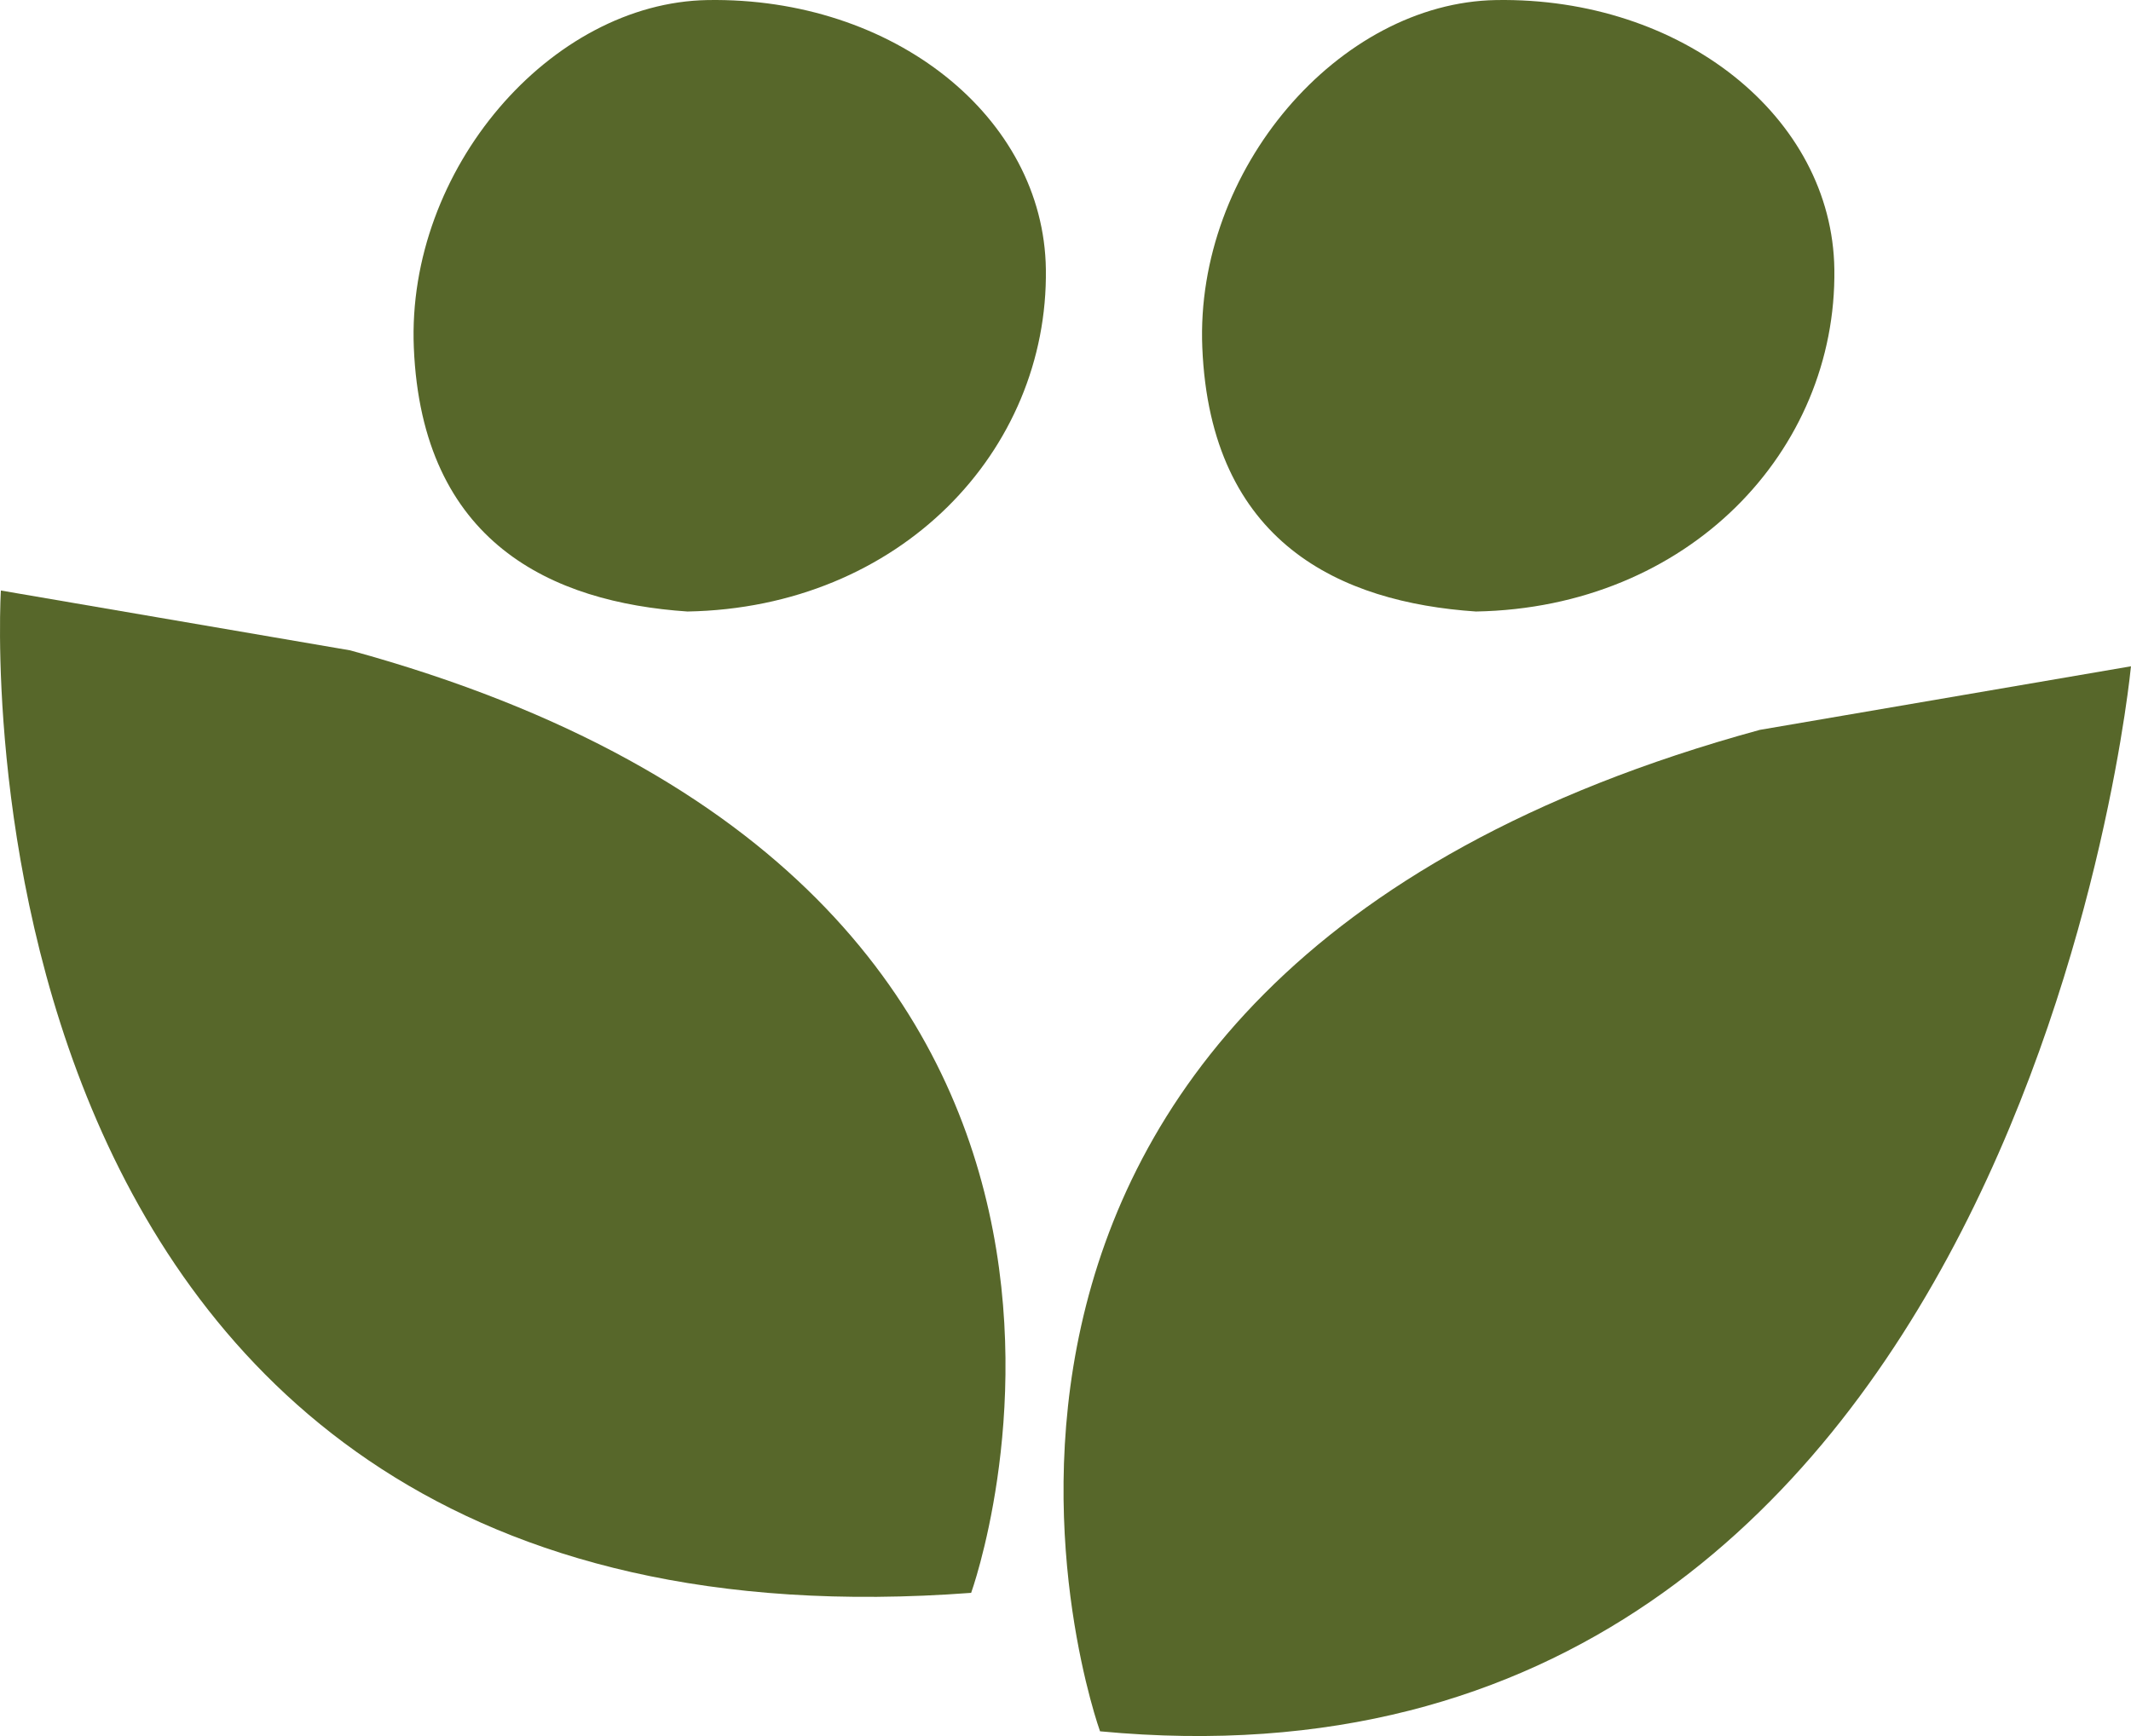
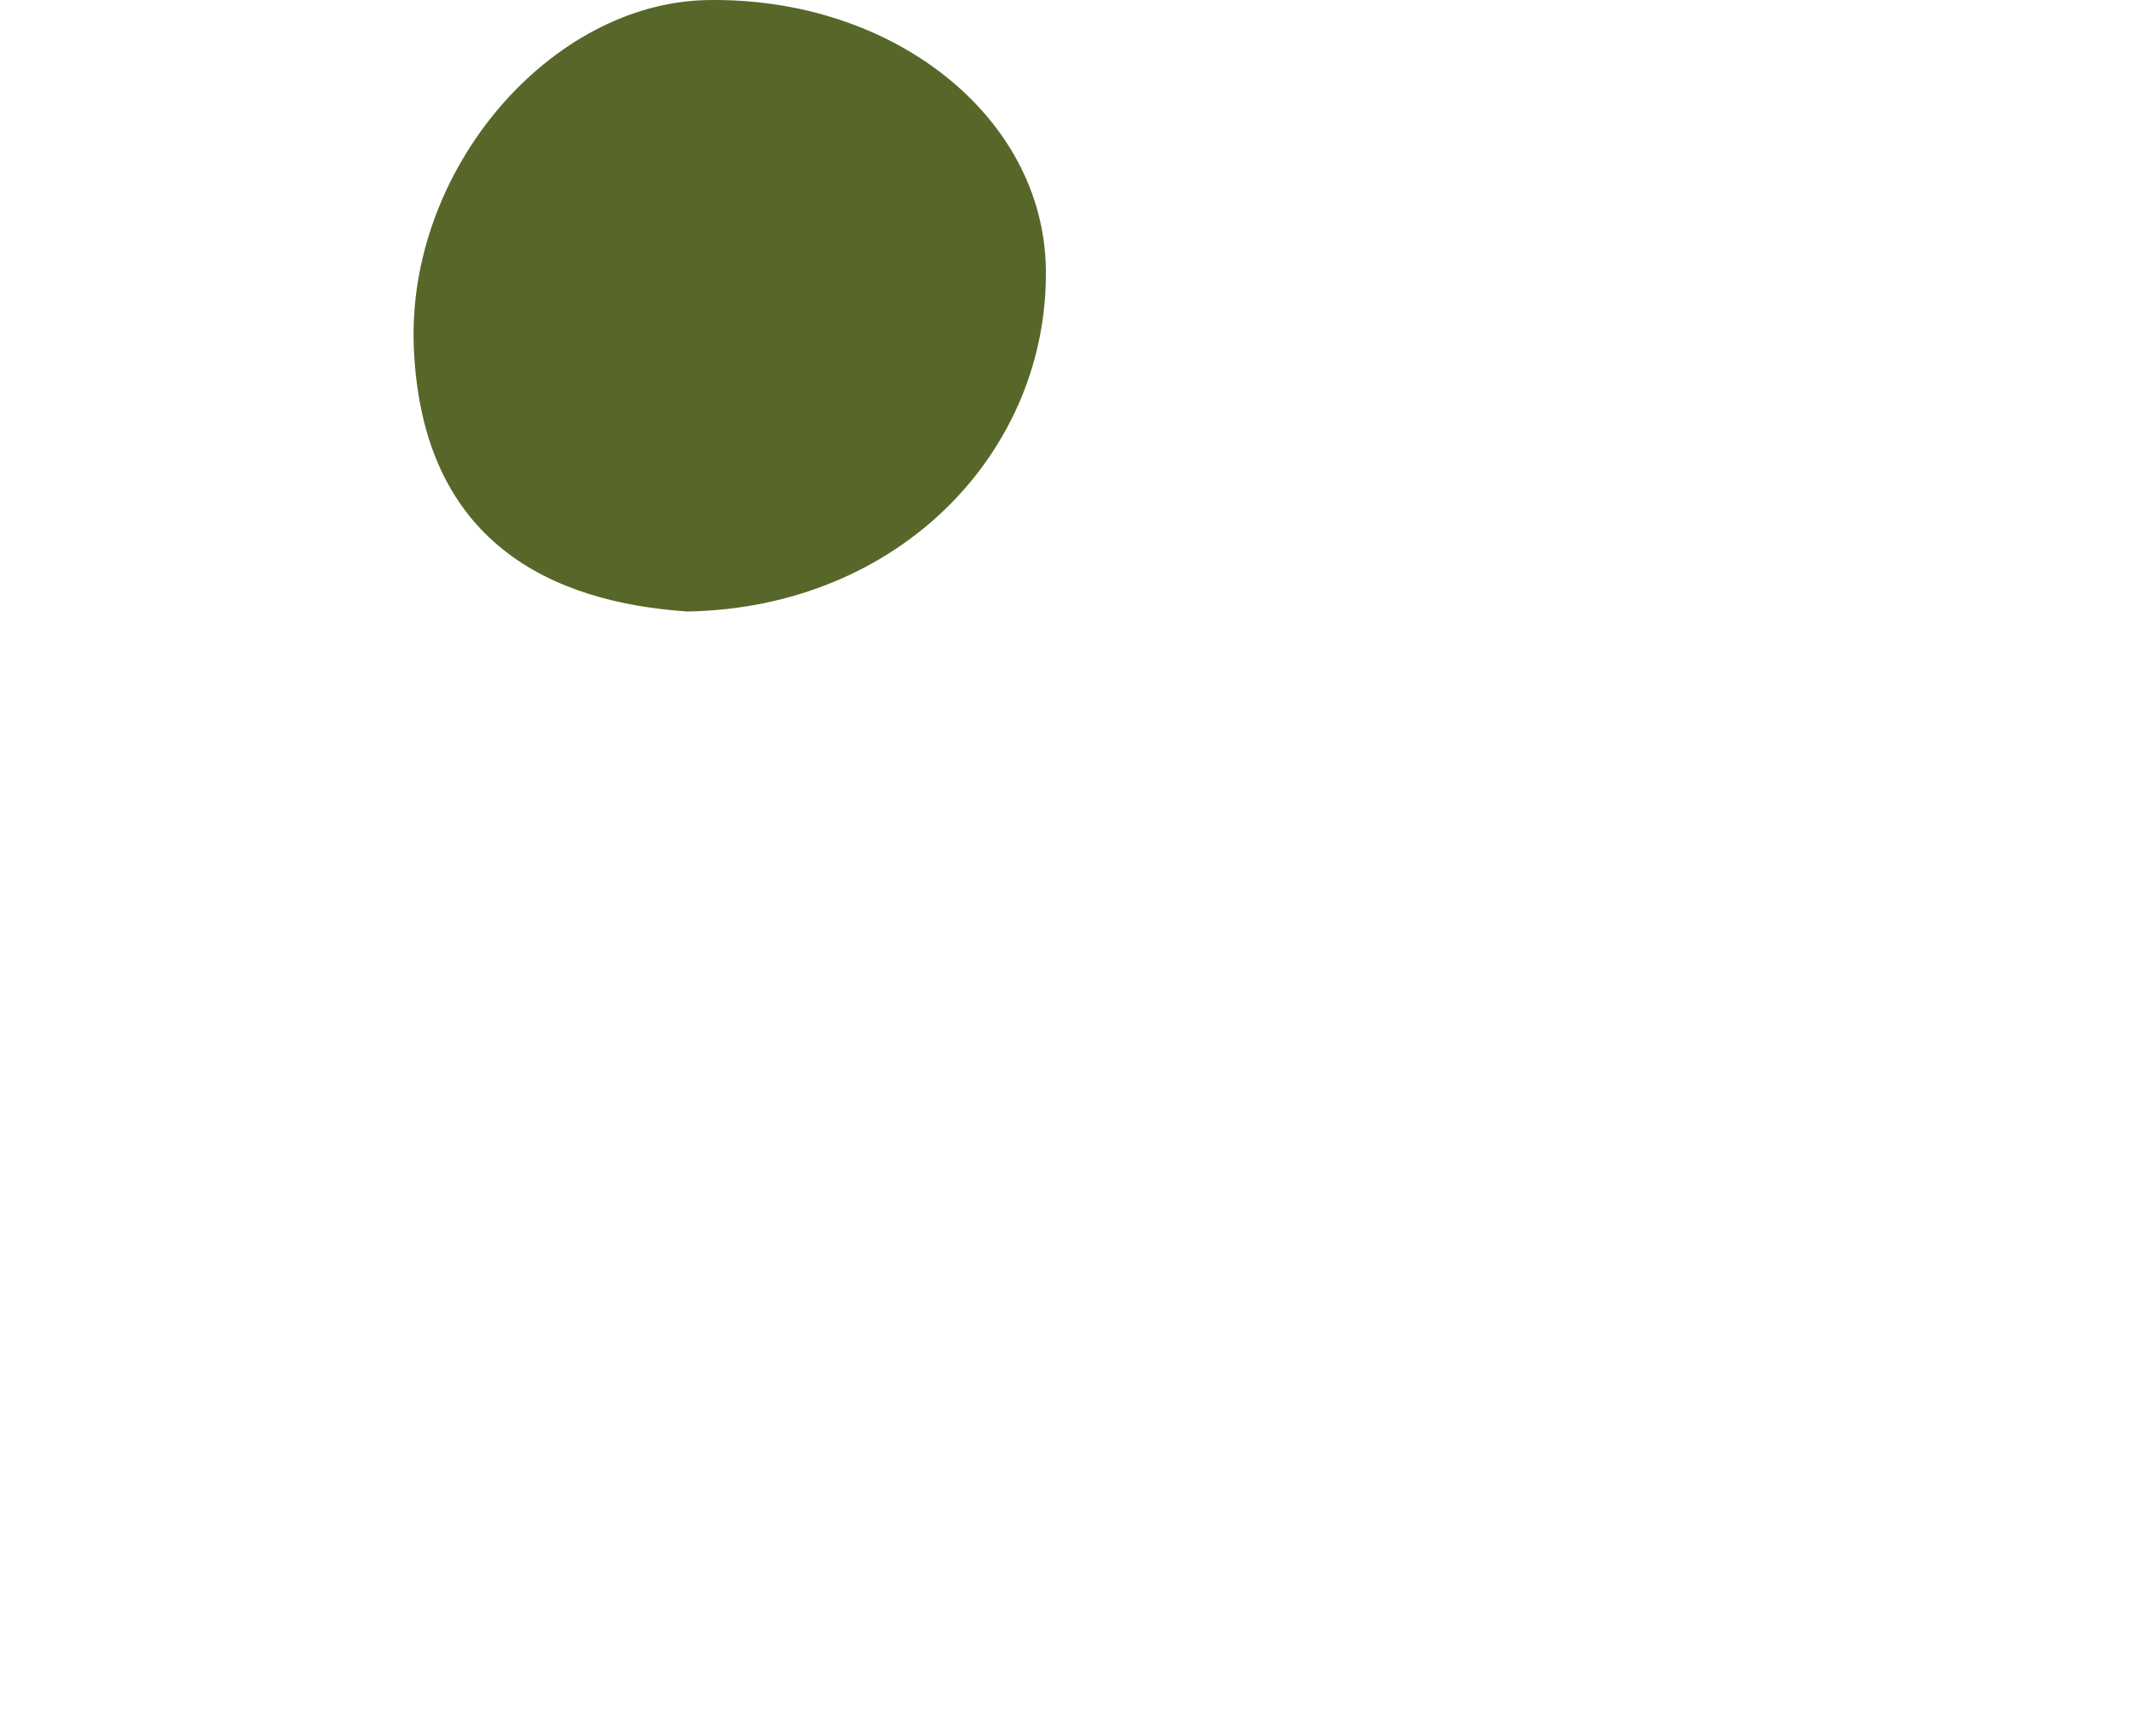
<svg xmlns="http://www.w3.org/2000/svg" width="262.725" height="214.074" viewBox="0 0 262.725 214.074">
  <g transform="translate(0)">
    <path d="M45.852,19.526C45.592.725,27.041-14.041,4.16-13.665-15.193-13.347-32.98,7.2-32.071,29.186c1,24.1,17.036,31.421,33.735,32.548,26.215-.471,44.5-19.8,44.188-42.207" transform="translate(83.09 13.672)" fill="#57672a" />
-     <path d="M45.852,19.526C45.592.725,27.041-14.041,4.16-13.665-15.193-13.347-32.98,7.2-32.071,29.186c1,24.1,17.036,31.421,33.735,32.548,26.215-.471,44.5-19.8,44.188-42.207" transform="translate(180.3 13.672)" fill="#57672a" />
-     <path d="M.064,0S-8.219,133.214,119.685,123.6c0,0,31.36-86.7-76.559-116.221Z" transform="translate(0.045 72.817)" fill="#57672a" />
-     <path d="M77.4,0S63.991,142.108-49.7,131.329c0,0-33.322-92.126,81.345-123.489Z" transform="translate(185.321 82.161)" fill="#57672a" />
  </g>
</svg>